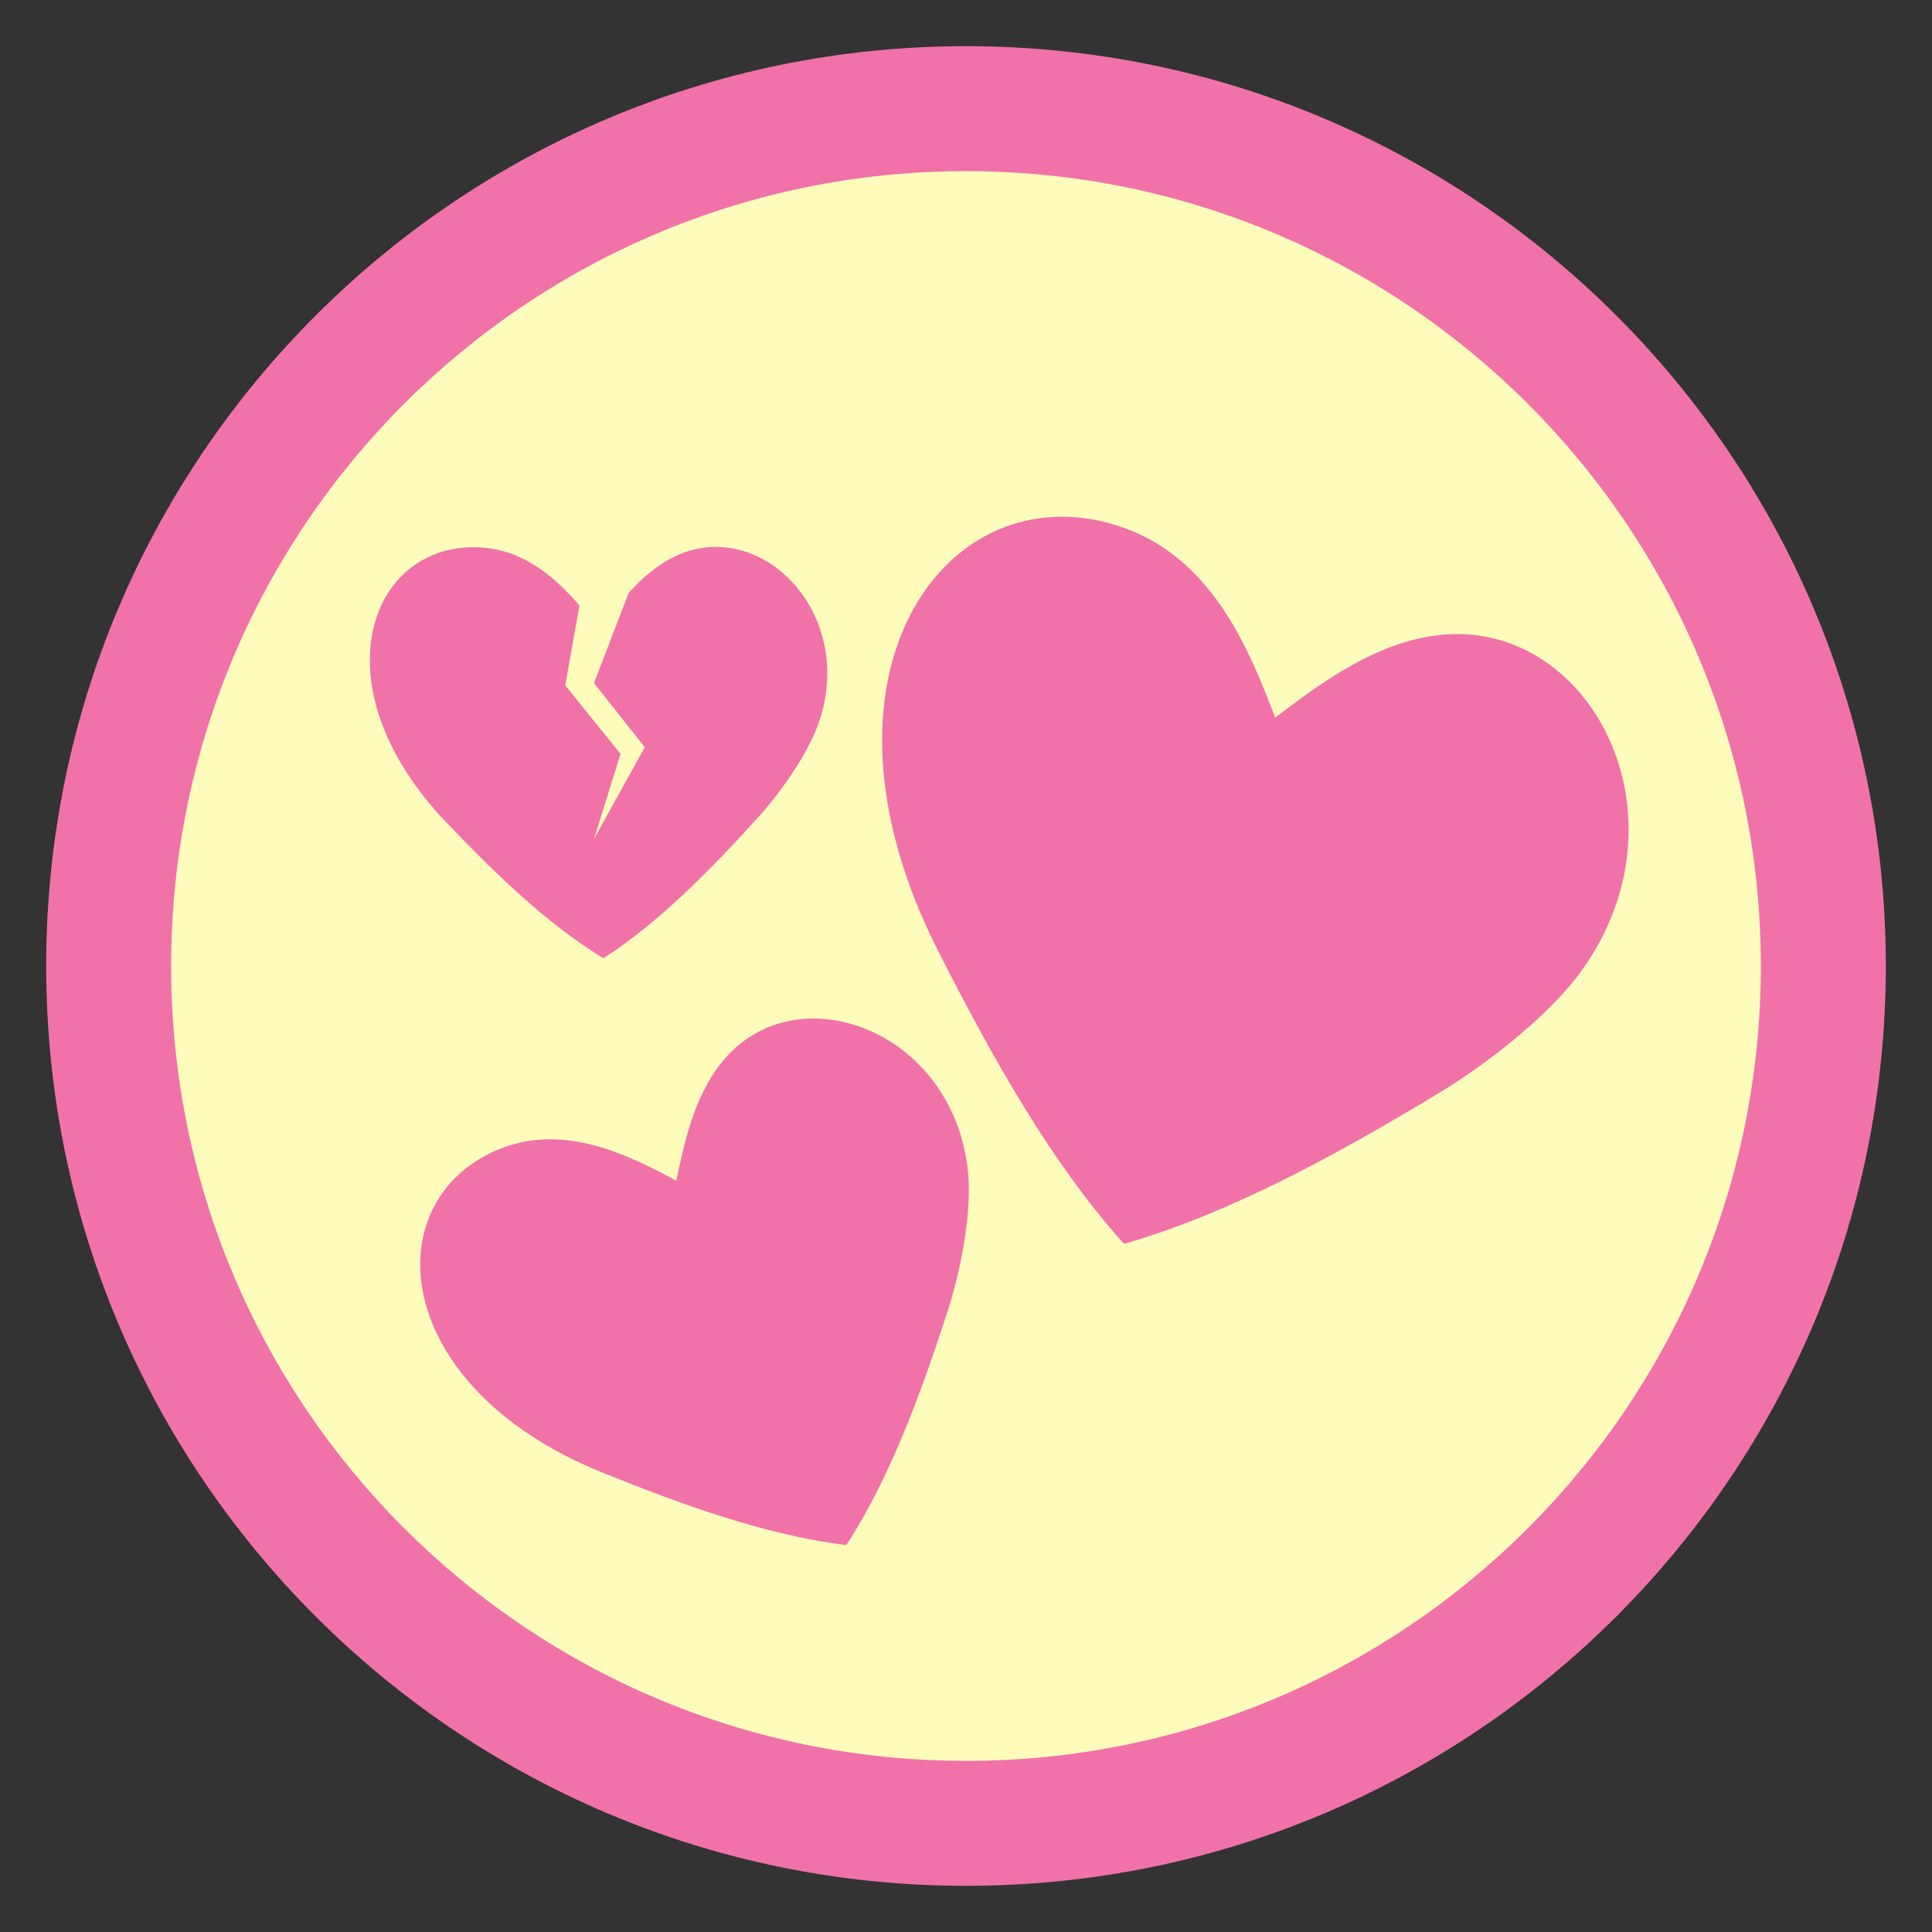
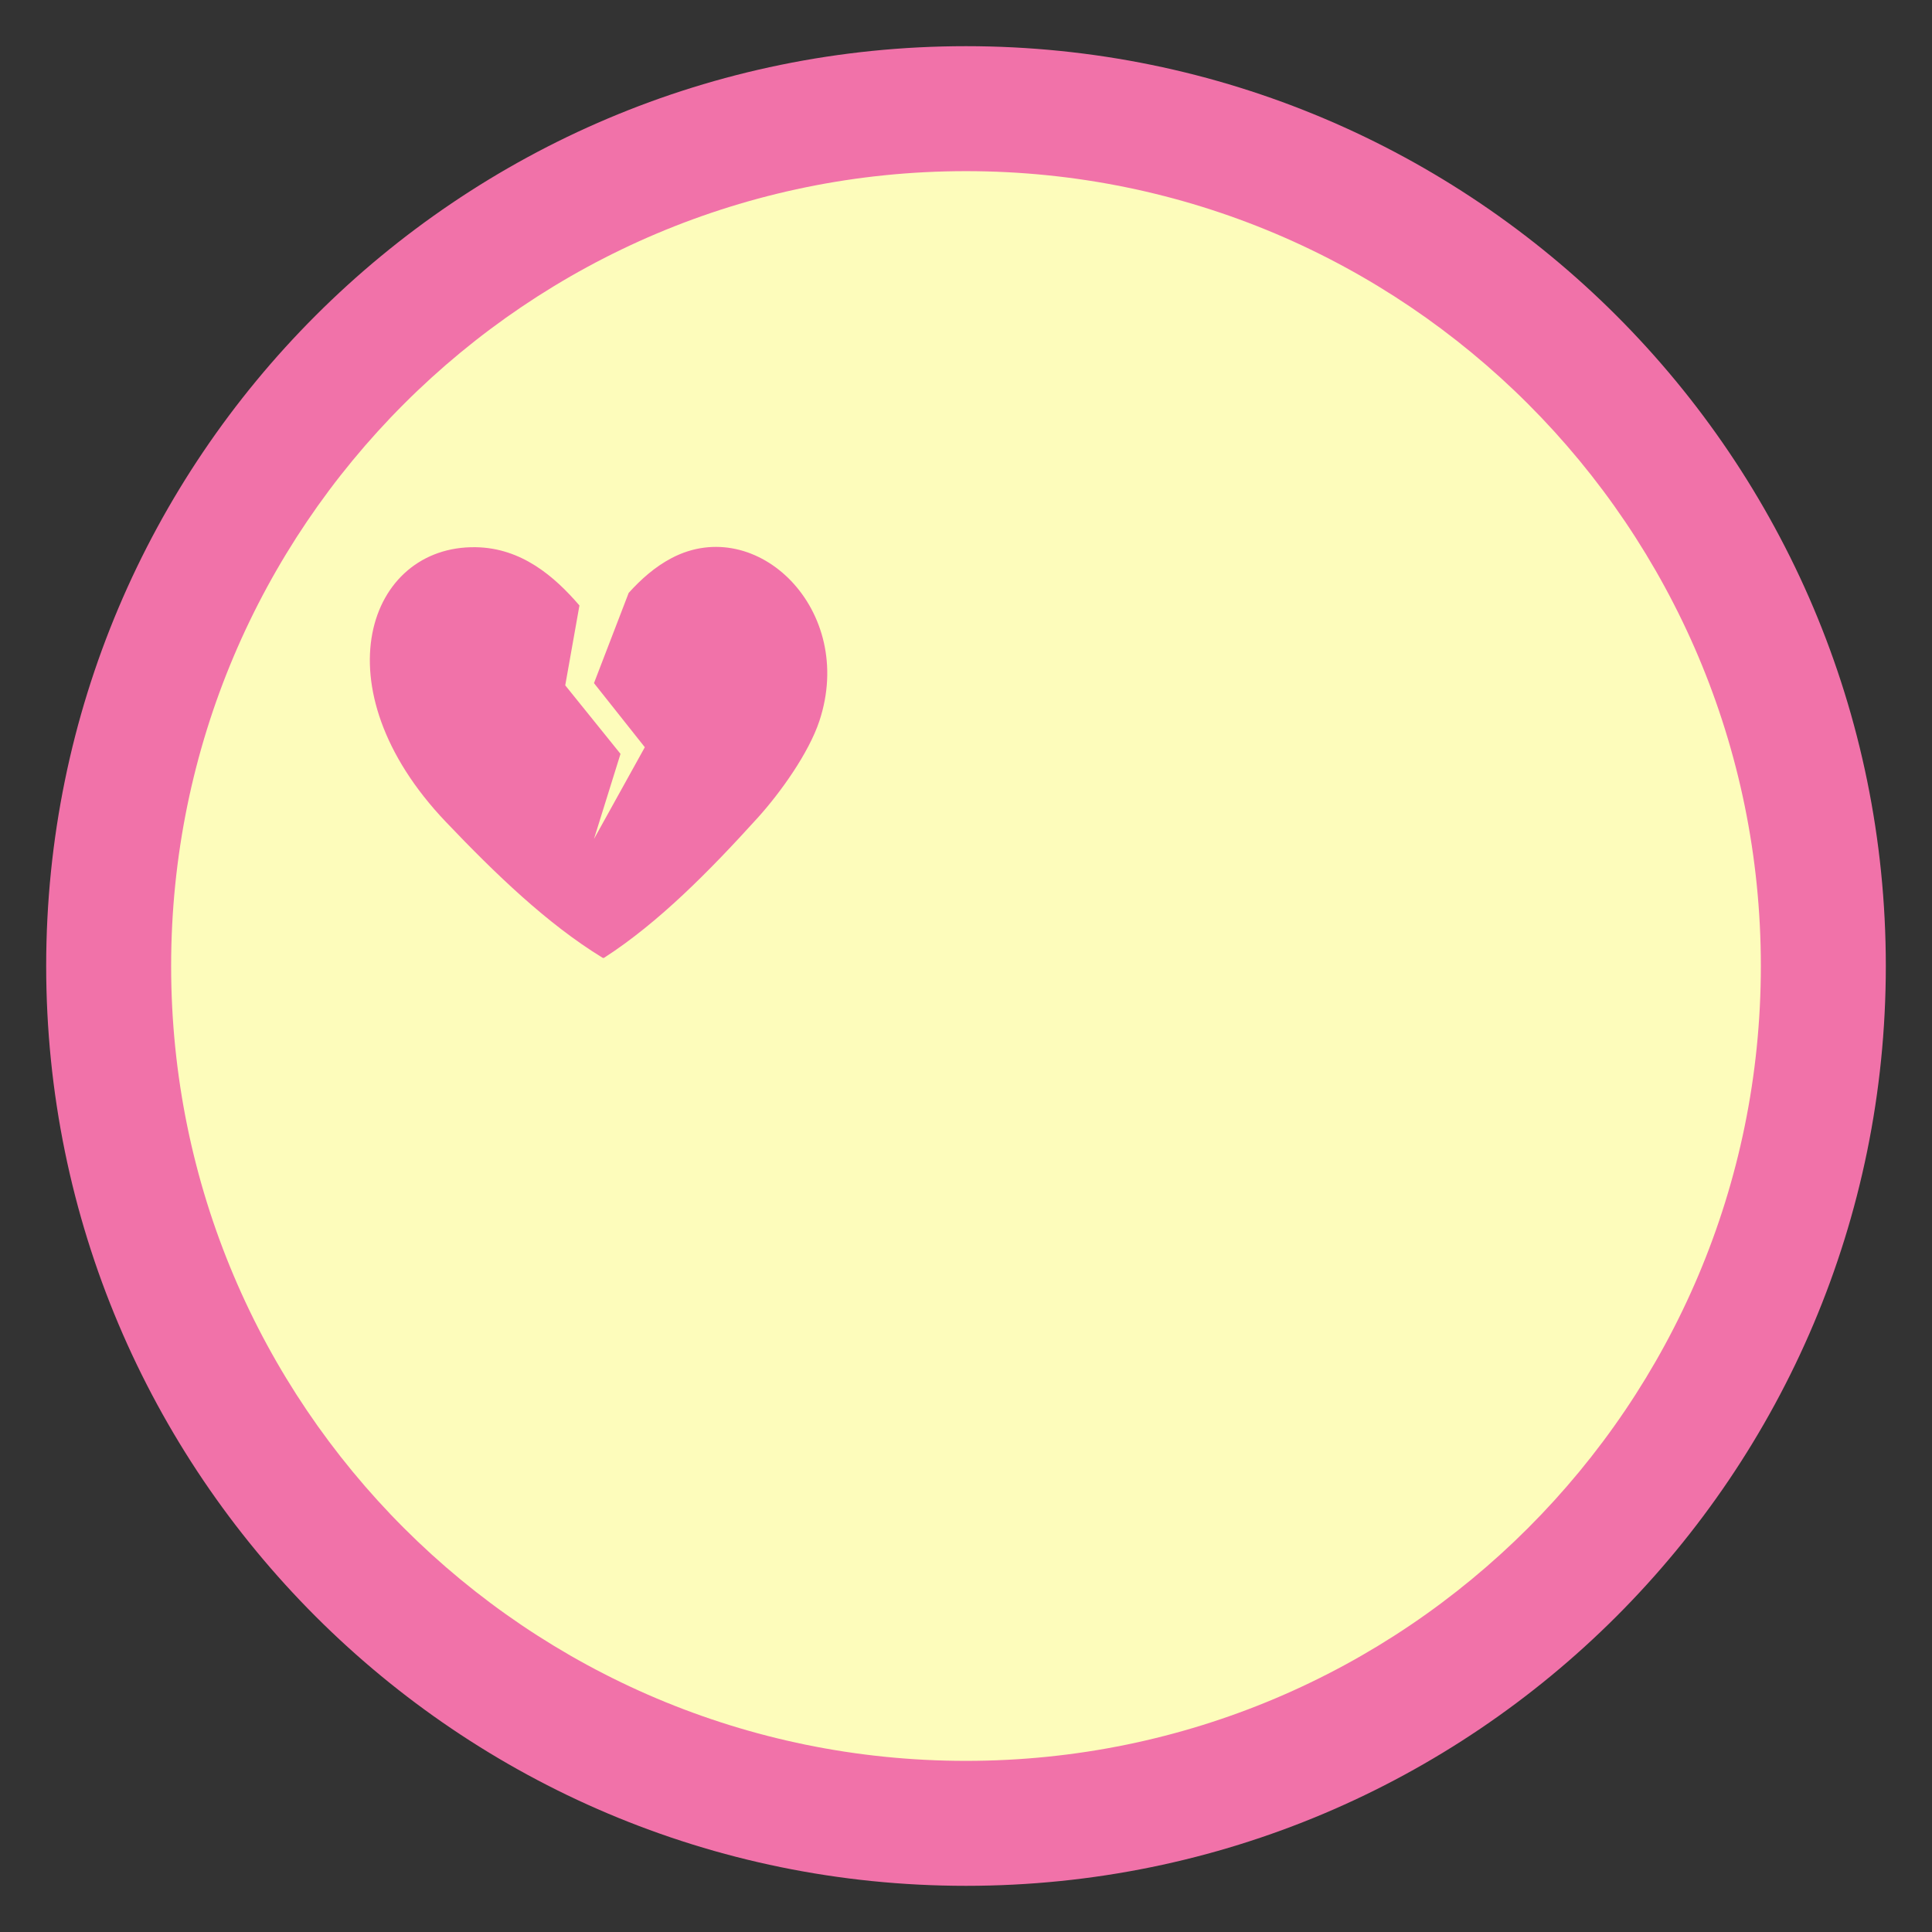
<svg xmlns="http://www.w3.org/2000/svg" xml:space="preserve" width="152.4mm" height="152.4mm" version="1.1" style="shape-rendering:geometricPrecision; text-rendering:geometricPrecision; image-rendering:optimizeQuality; fill-rule:evenodd; clip-rule:evenodd" viewBox="0 0 15240 15240">
  <rect x="0" y="0" width="15240" height="15240" fill="#333333" stroke="none" />
  <defs>
    <style type="text/css">
   
    .fil0 {fill:none}
    .fil2 {fill:#F172A9}
    .fil1 {fill:#FDFCBB}
   
  </style>
  </defs>
  <g id="Capa_x0020_1">
    <g id="_2981667012256">
      <rect class="fil0" x="-0" y="-0" width="15240" height="15240" />
      <rect class="fil0" x="-0" y="-0" width="15240" height="15240" />
      <ellipse id="contour" class="fil1" cx="7620.01" cy="7620" rx="7200.69" ry="7200.73" />
      <path id="contour_16" class="fil2" d="M7620.01 364.25c4007.22,0 7255.71,3248.52 7255.71,7255.75 0,4007.22 -3248.49,7255.74 -7255.71,7255.74 -4007.22,0 -7255.7,-3248.52 -7255.7,-7255.74 0,-4007.23 3248.48,-7255.75 7255.7,-7255.75zm-0.06 985.8c3462.82,0 6270.01,2807.18 6270.01,6270 0,3462.82 -2807.19,6270.01 -6270.01,6270.01 -3462.82,0 -6270,-2807.19 -6270,-6270.01 0,-3462.82 2807.18,-6270 6270,-6270z" />
-       <path class="fil2" d="M10058.85 5660.24c-204.44,-531.59 -496.79,-1276.52 -1244.19,-1514.08 -1352.88,-430.02 -2521.51,1169.83 -1417.69,3348.56 429.89,848.5 893.37,1672.76 1458.79,2305.31 8.07,7.48 10.99,11.27 25.96,7.47 814.91,-236.1 1645.16,-688.77 2459.8,-1179.81 382.45,-230.54 890.28,-623.01 1146.36,-987.28 886.78,-1261.38 -0.87,-2853.57 -1242.96,-2614.96 -470.78,90.44 -872.14,398.97 -1186.07,634.79z" />
-       <path class="fil2" d="M5334.65 9312.98c-369.6,-195.93 -890.79,-467.67 -1419.42,-238.89 -956.9,414.13 -832.89,1864.03 829.26,2538.84 647.33,262.8 1301.58,495.97 1919.86,573.77 8.08,0.25 11.52,0.94 17.98,-8.38 337.64,-523.77 579.34,-1174.91 793.89,-1839.79 100.73,-312.15 192.83,-774.47 159.05,-1099.77 -116.95,-1126.46 -1376.5,-1580.55 -1949.6,-849.4 -217.21,277.12 -290.8,641.59 -351.02,923.62z" />
+       <path class="fil2" d="M10058.85 5660.24z" />
      <path class="fil2" d="M4570.75 4776.04c-195.67,-227.22 -455.18,-453.87 -818.46,-459.55 -850.56,-13.36 -1245.15,1106.4 -235.77,2166.24 393.12,412.72 801.31,805.76 1234.94,1071.23 5.91,2.89 8.25,4.55 16.18,-0.21 426.9,-276.1 825.26,-679.13 1208.04,-1101.49 179.68,-198.29 403.38,-511.13 487.48,-764.37 291.24,-876.87 -492.89,-1637.41 -1164.5,-1286.17 -132.19,69.16 -243.5,168.83 -339.49,275.2l-273.75 711.76 401.05 505.67 -401.05 723.64 209.25 -671.32 -435.93 -540.55 112.01 -630.08z" />
    </g>
  </g>
</svg>